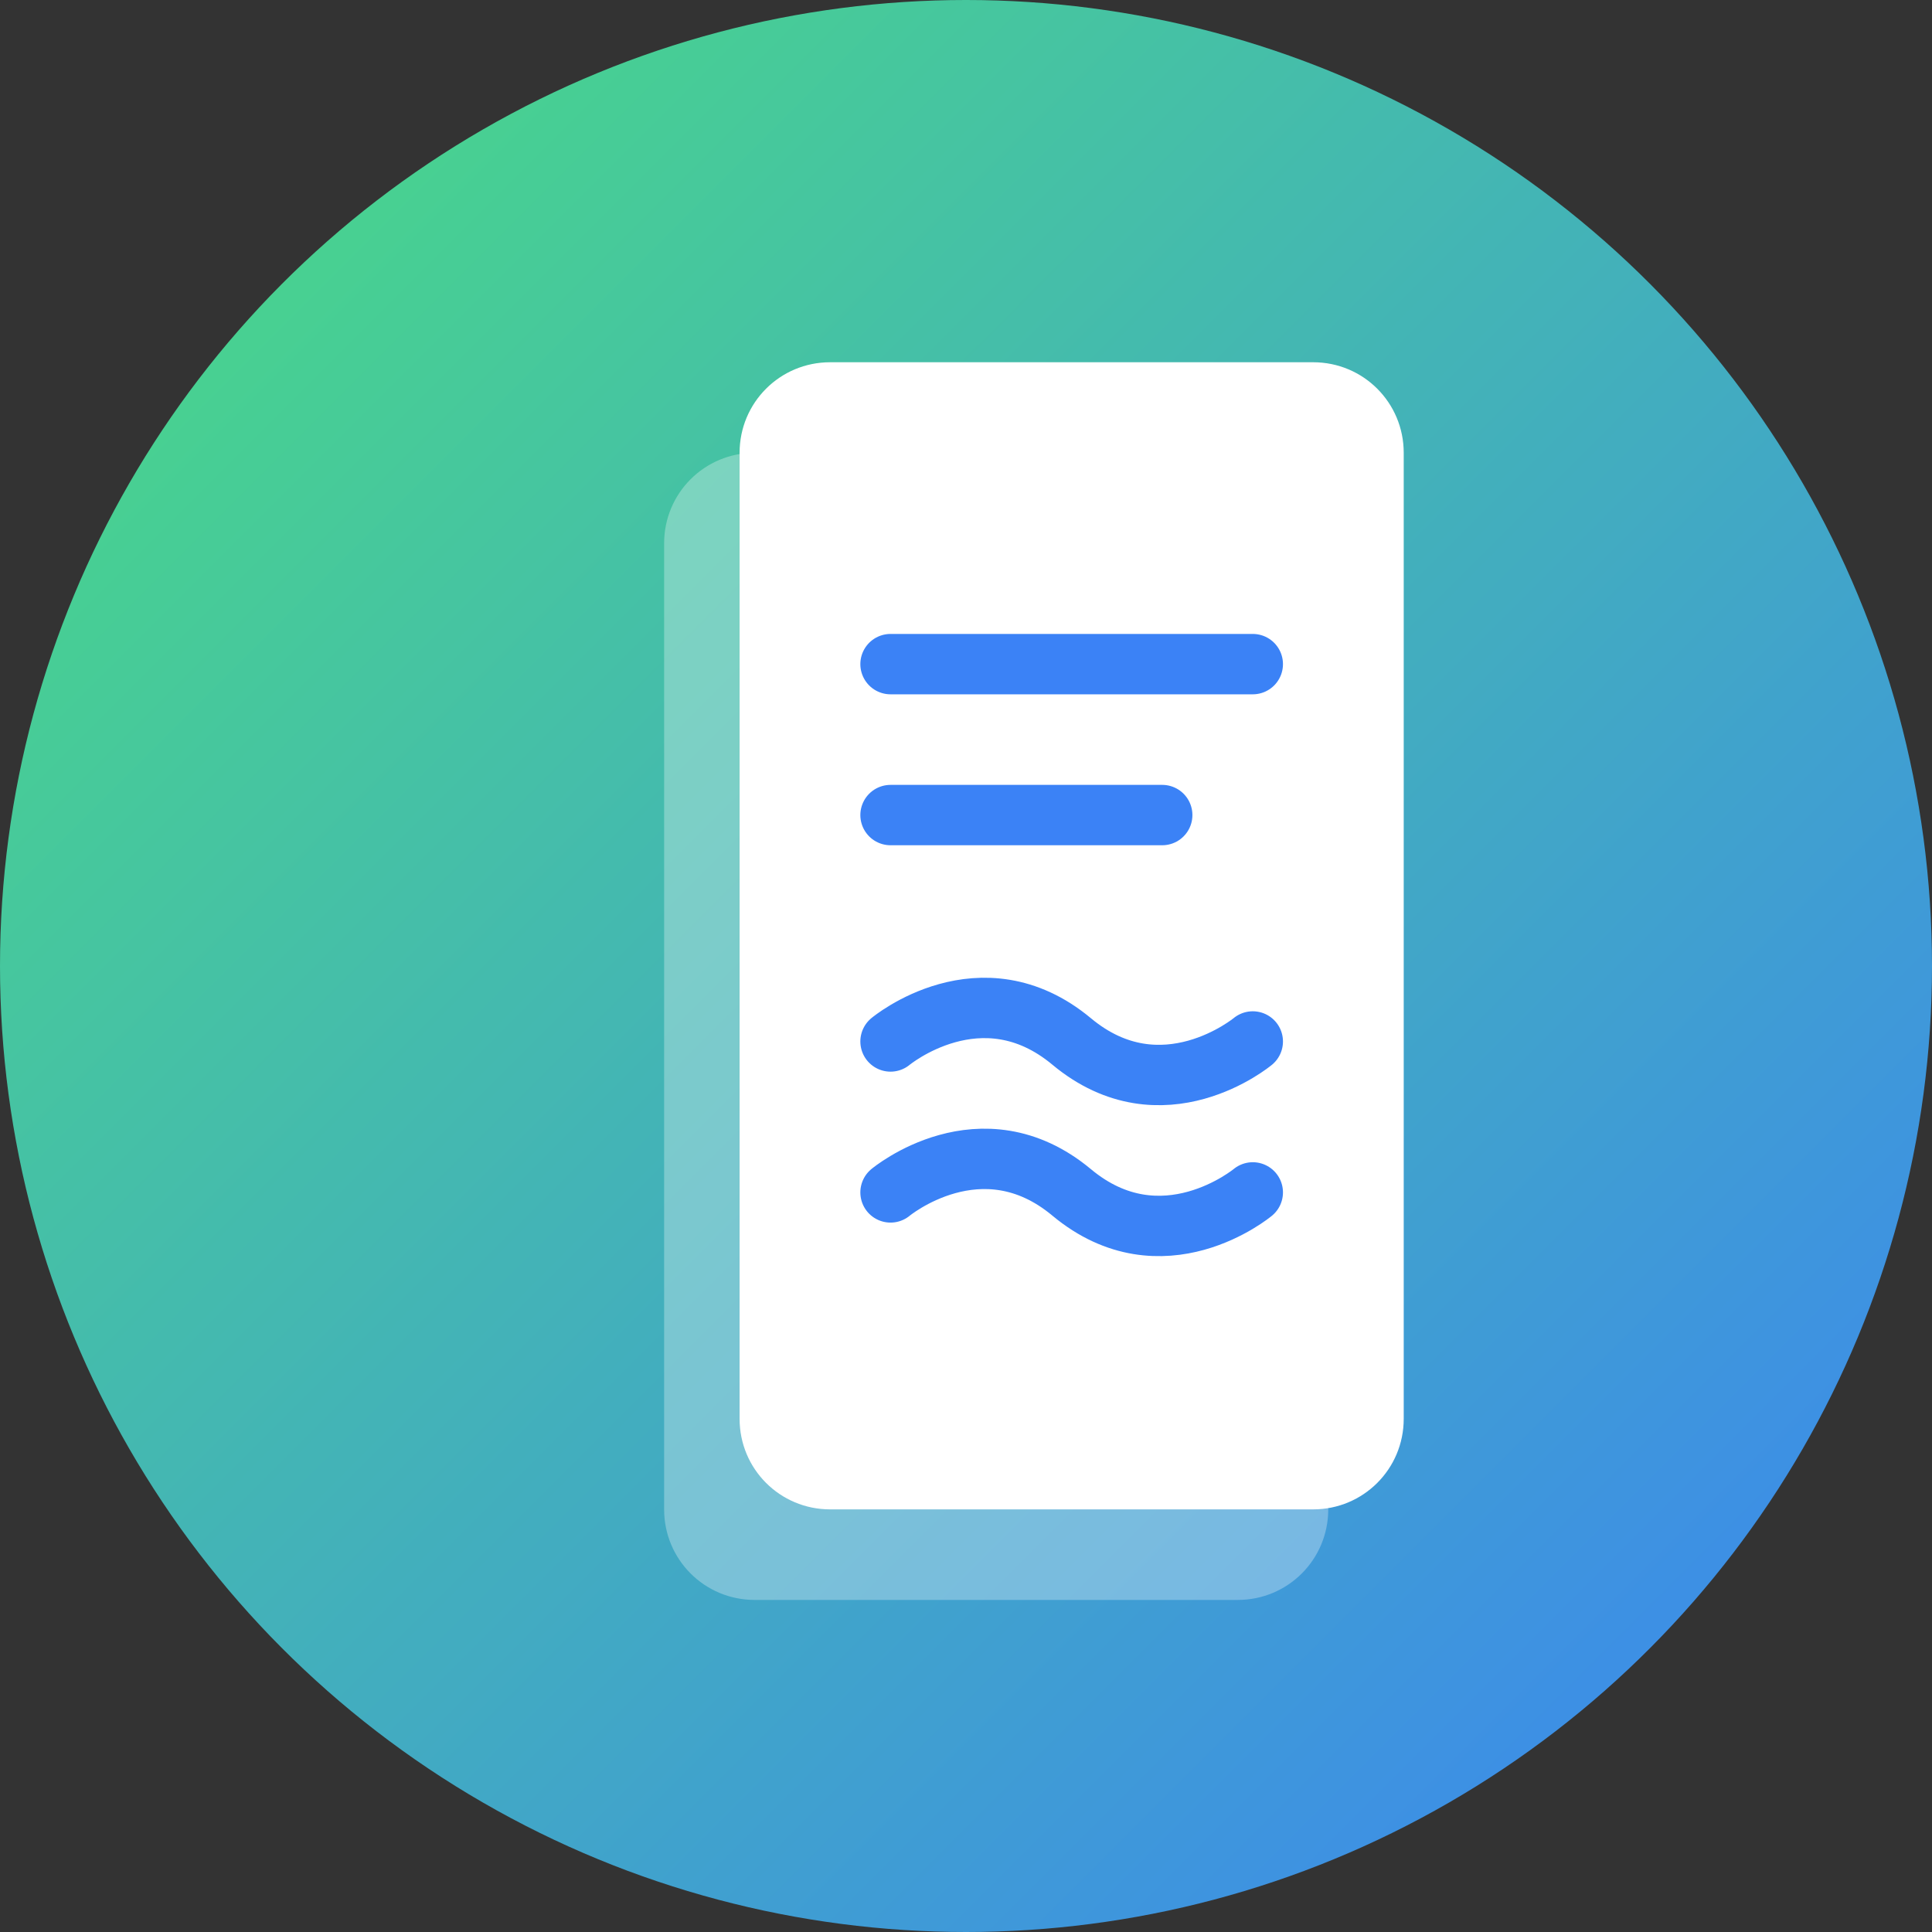
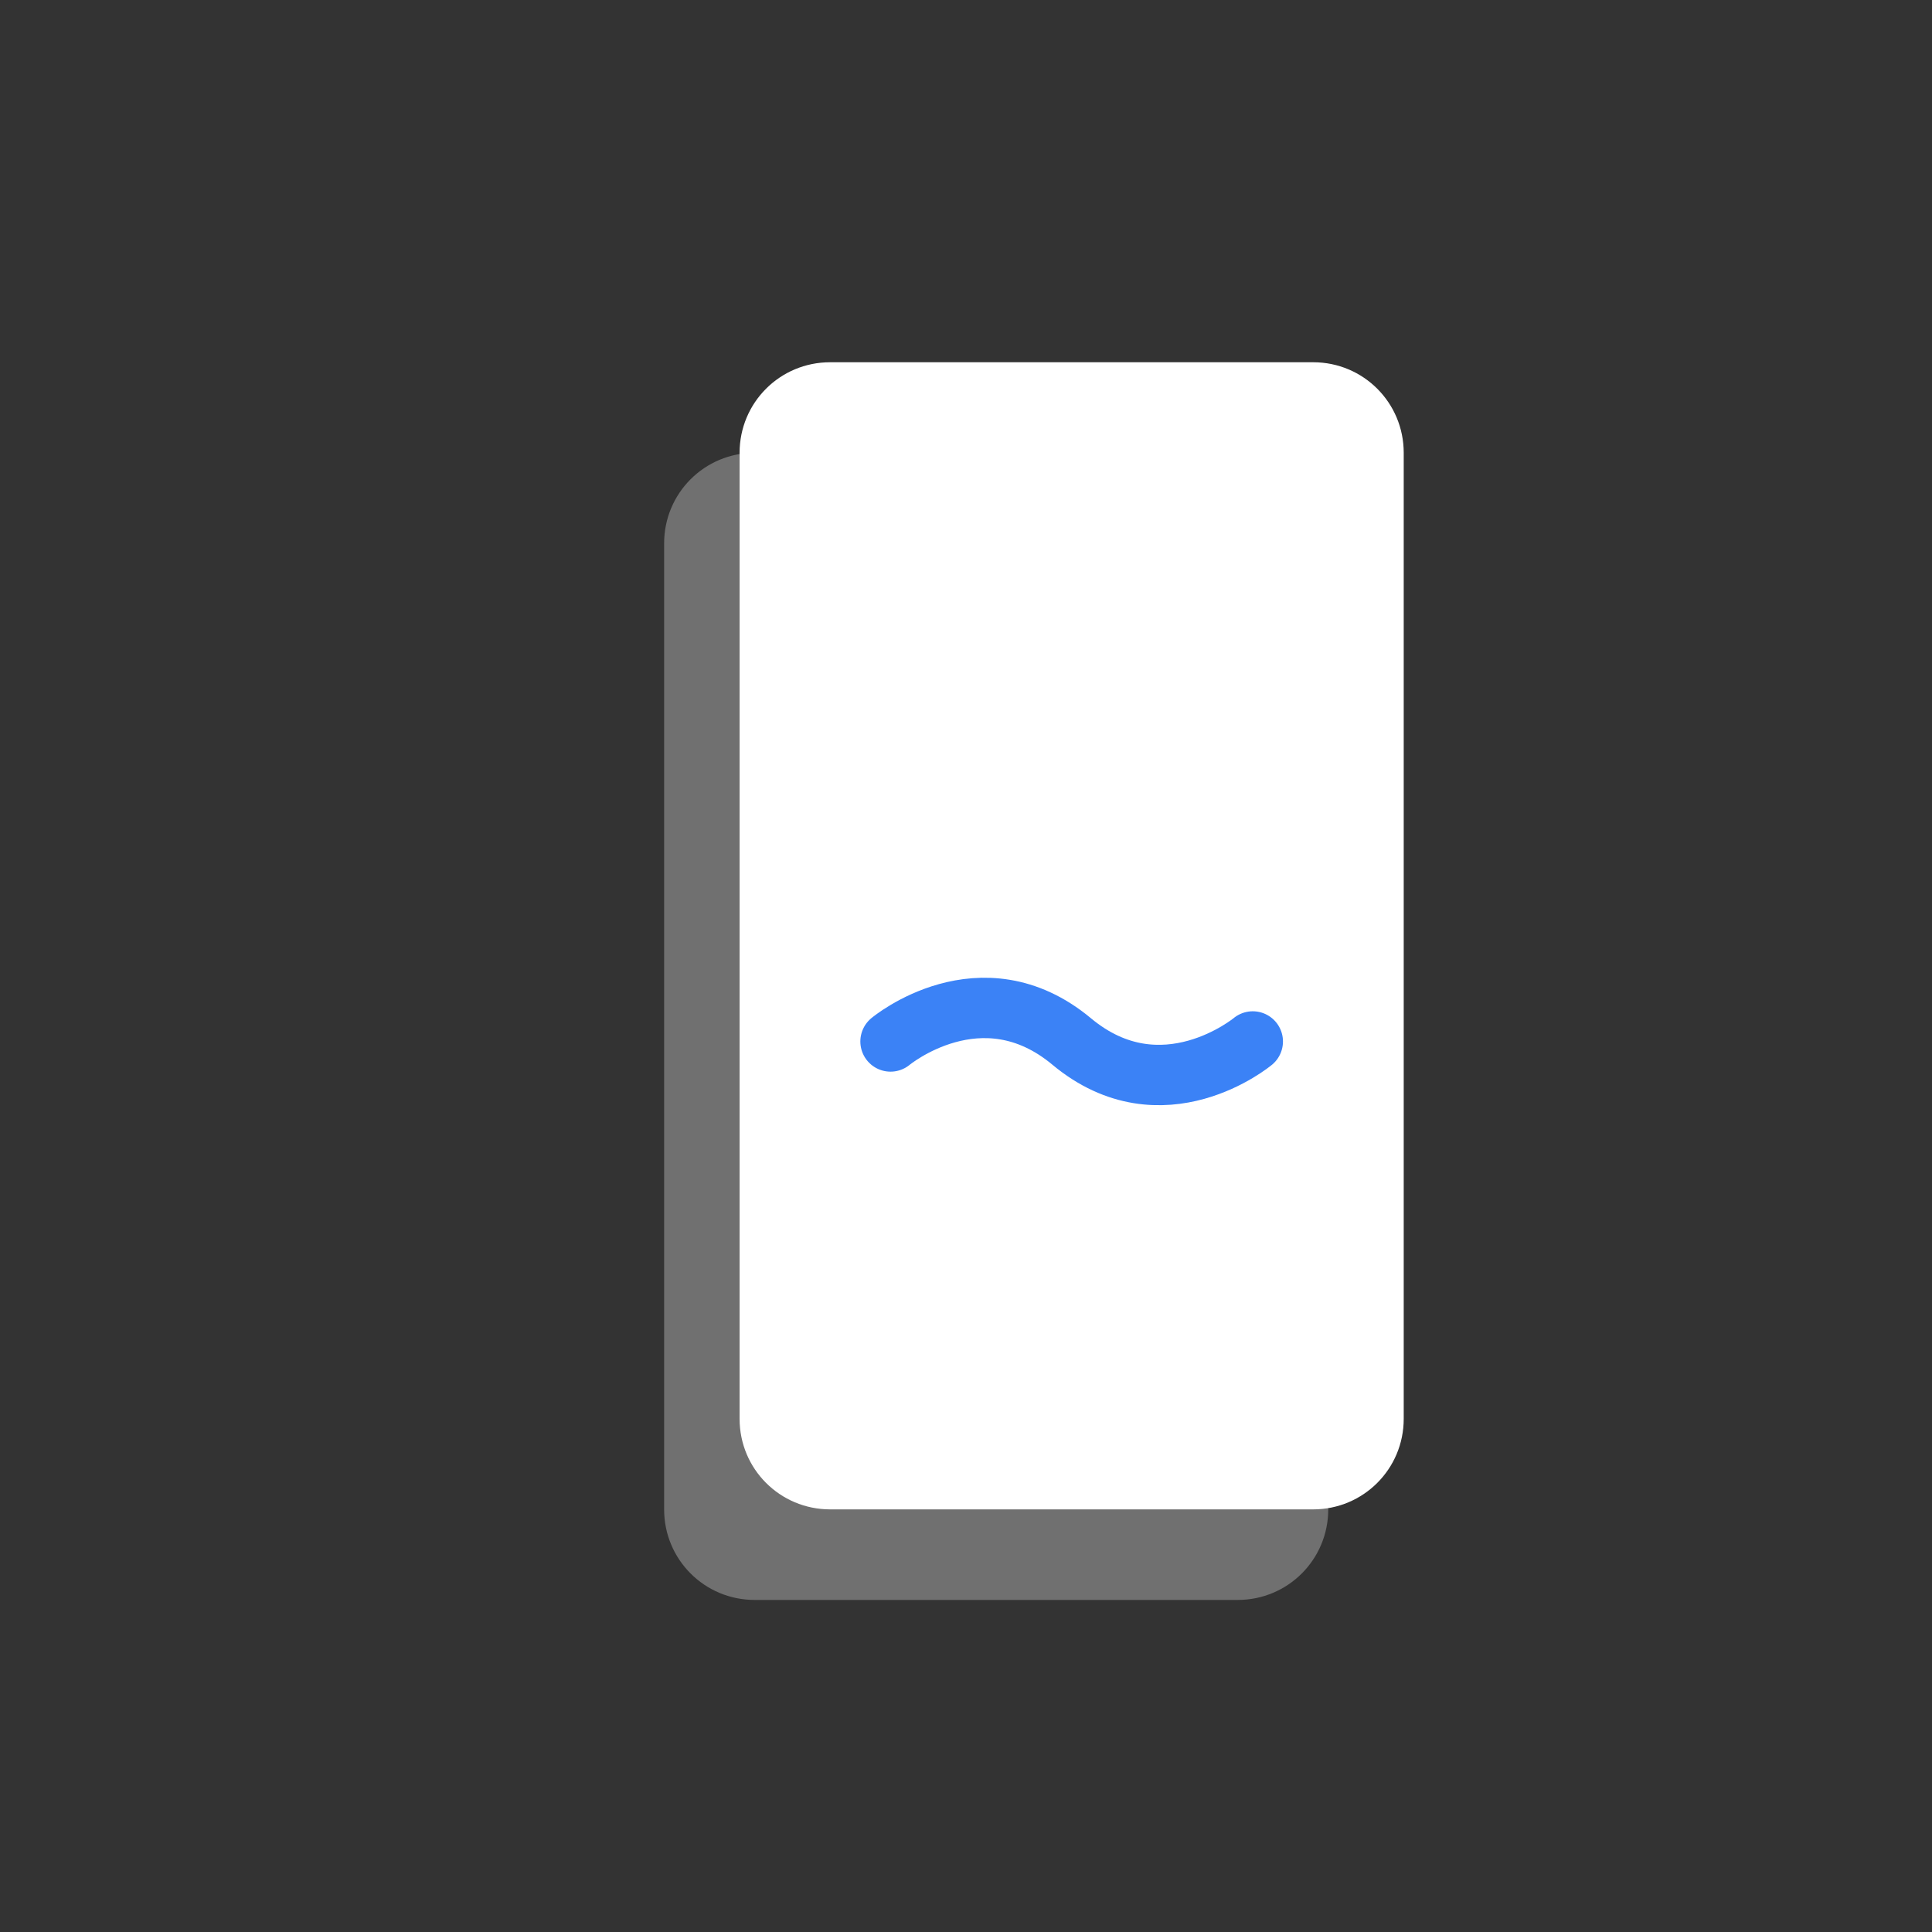
<svg xmlns="http://www.w3.org/2000/svg" width="512" height="512" viewBox="0 0 512 512" fill="none">
  <rect x="0" y="0" width="512" height="512" fill="#333333" stroke="none" />
-   <circle cx="256" cy="256" r="256" fill="url(#gradient)" />
  <g transform="translate(128, 96)">
    <path d="M200 24H72C58.7 24 48 34.7 48 48V304C48 317.3 58.7 328 72 328H200C213.3 328 224 317.3 224 304V48C224 34.7 213.3 24 200 24Z" fill="white" opacity="0.3" />
    <path d="M220 0H92C78.7 0 68 10.7 68 24V280C68 293.3 78.7 304 92 304H220C233.3 304 244 293.3 244 280V24C244 10.7 233.3 0 220 0Z" fill="white" />
-     <path d="M108 80H204" stroke="#3B82F6" stroke-width="16" stroke-linecap="round" />
-     <path d="M108 120H180" stroke="#3B82F6" stroke-width="16" stroke-linecap="round" />
    <path d="M108 180C108 180 132 160 156 180C180 200 204 180 204 180" stroke="#3B82F6" stroke-width="16" stroke-linecap="round" />
-     <path d="M204 220C204 220 180 240 156 220C132 200 108 220 108 220" stroke="#3B82F6" stroke-width="16" stroke-linecap="round" />
  </g>
  <defs>
    <linearGradient id="gradient" x1="0" y1="0" x2="512" y2="512" gradientUnits="userSpaceOnUse">
      <stop offset="0%" stop-color="#4ADE80" />
      <stop offset="100%" stop-color="#3B82F6" />
    </linearGradient>
  </defs>
</svg>